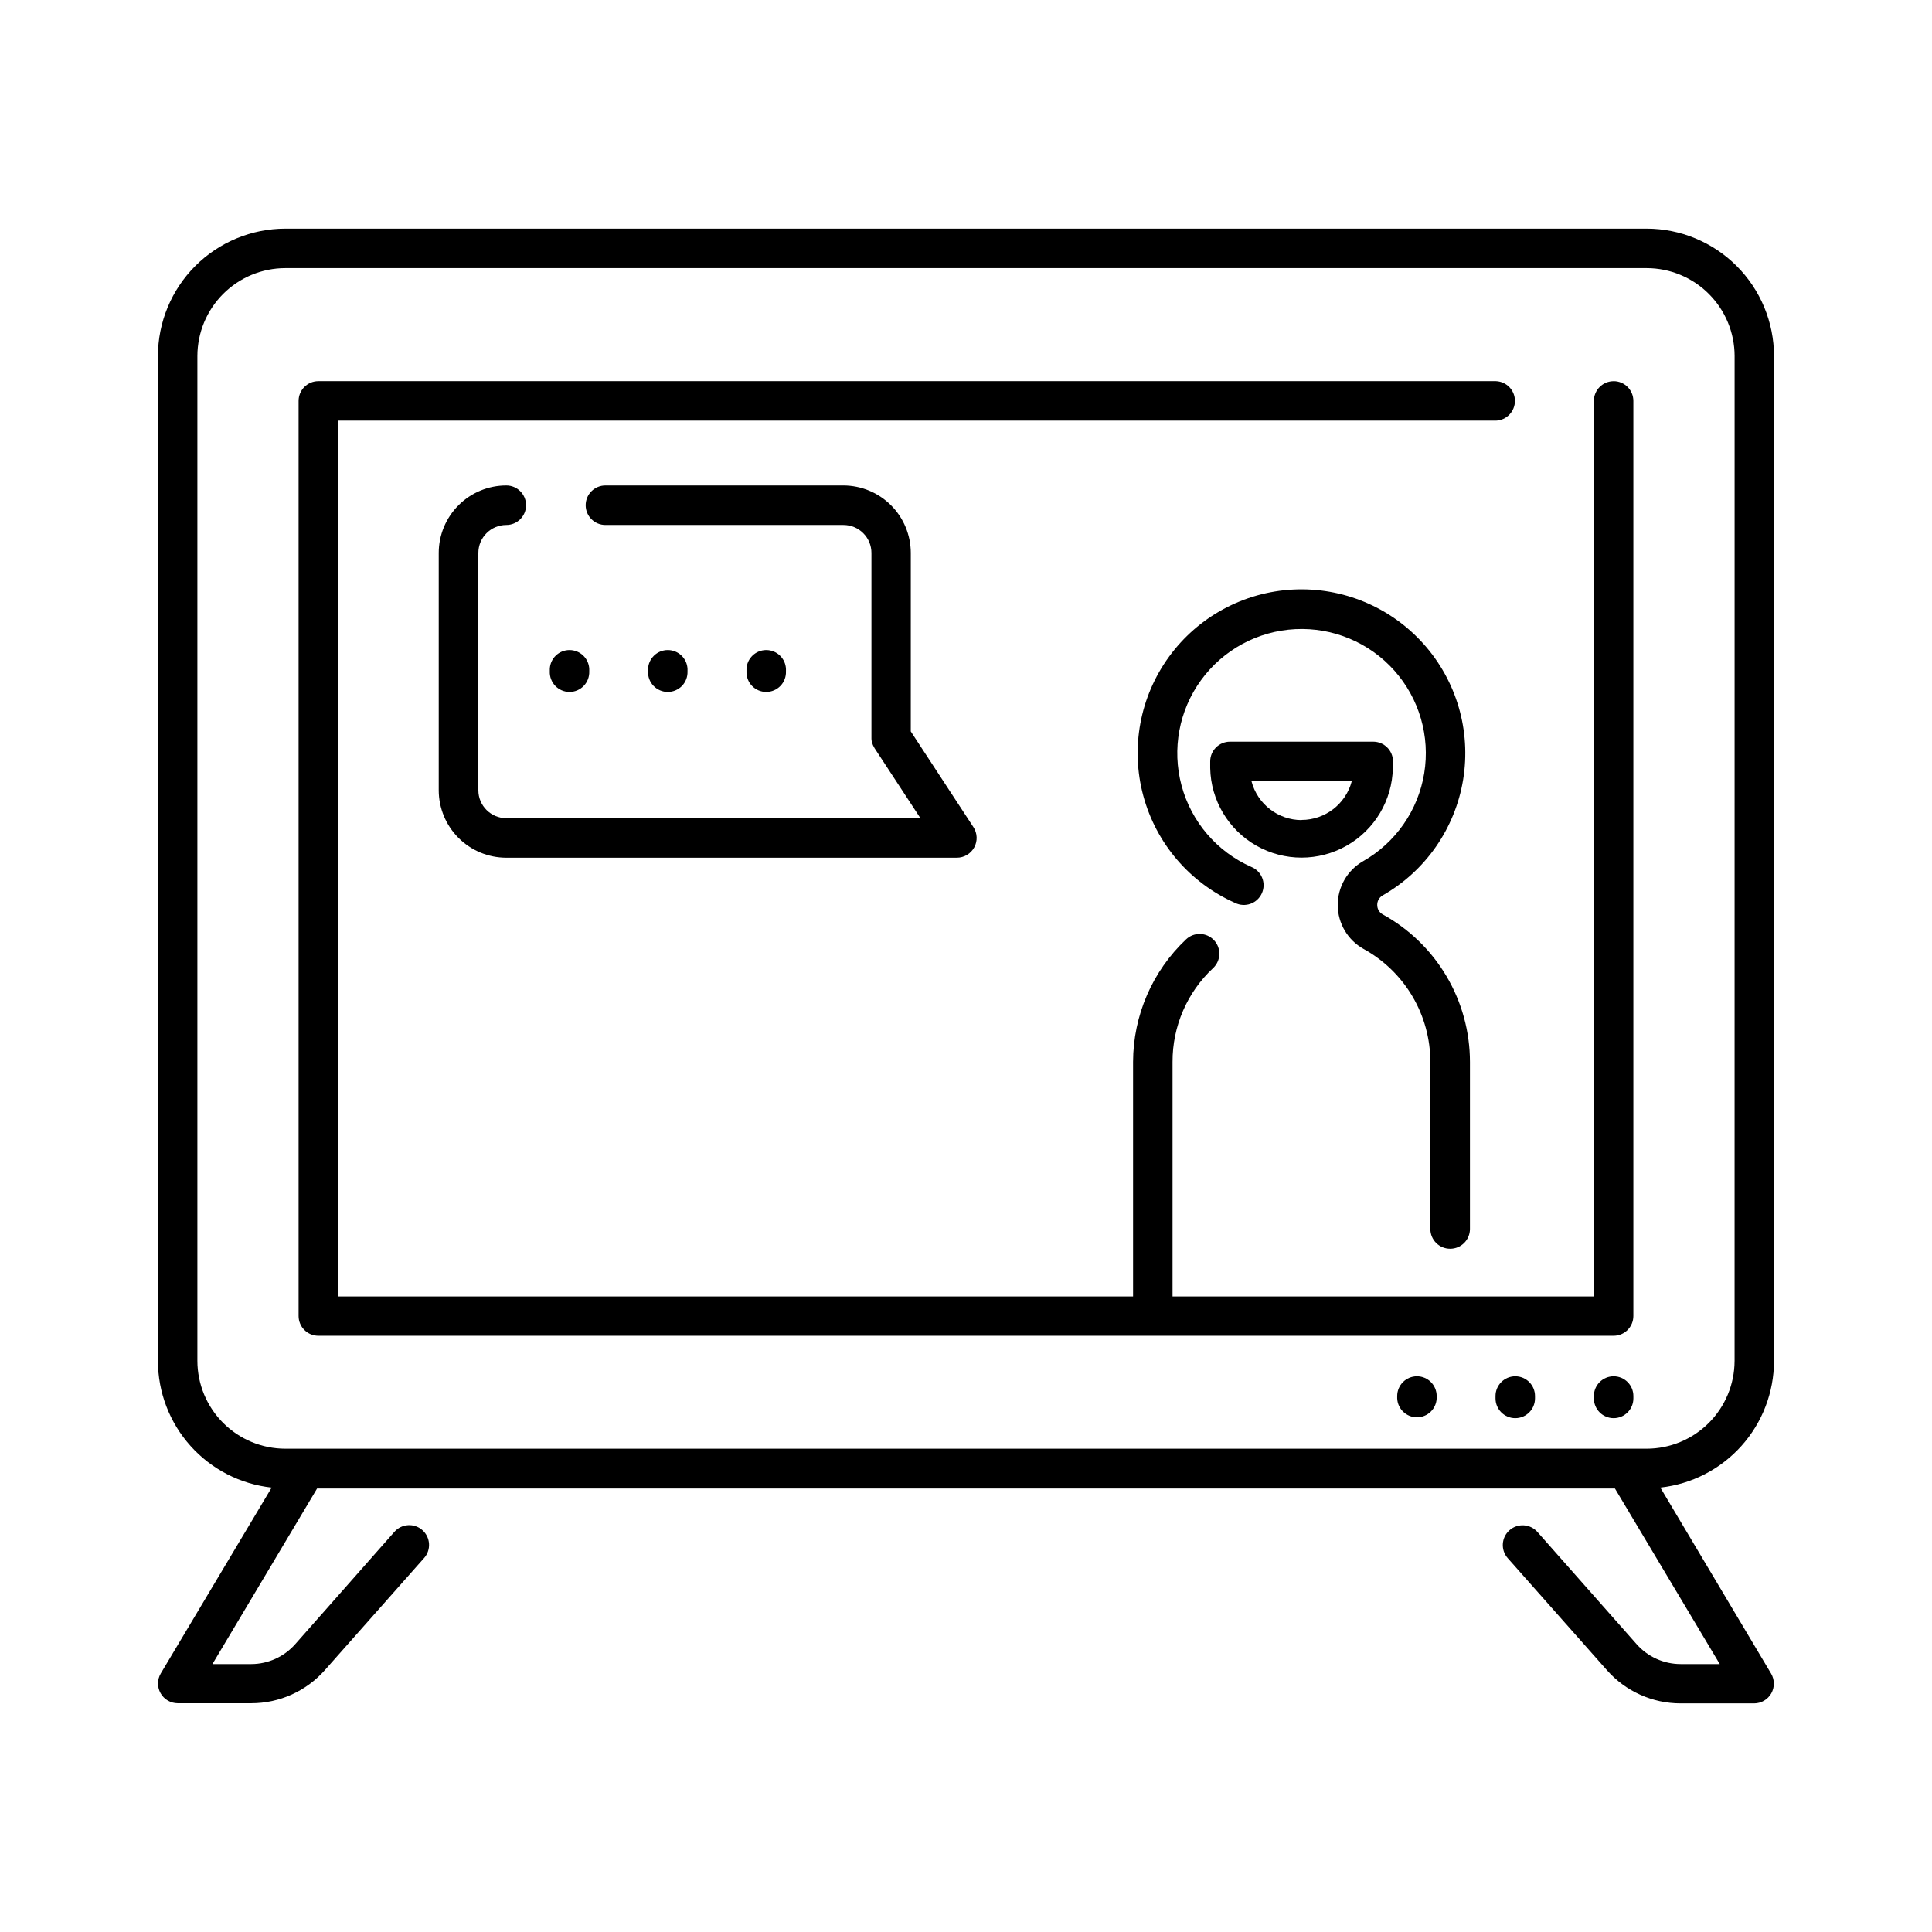
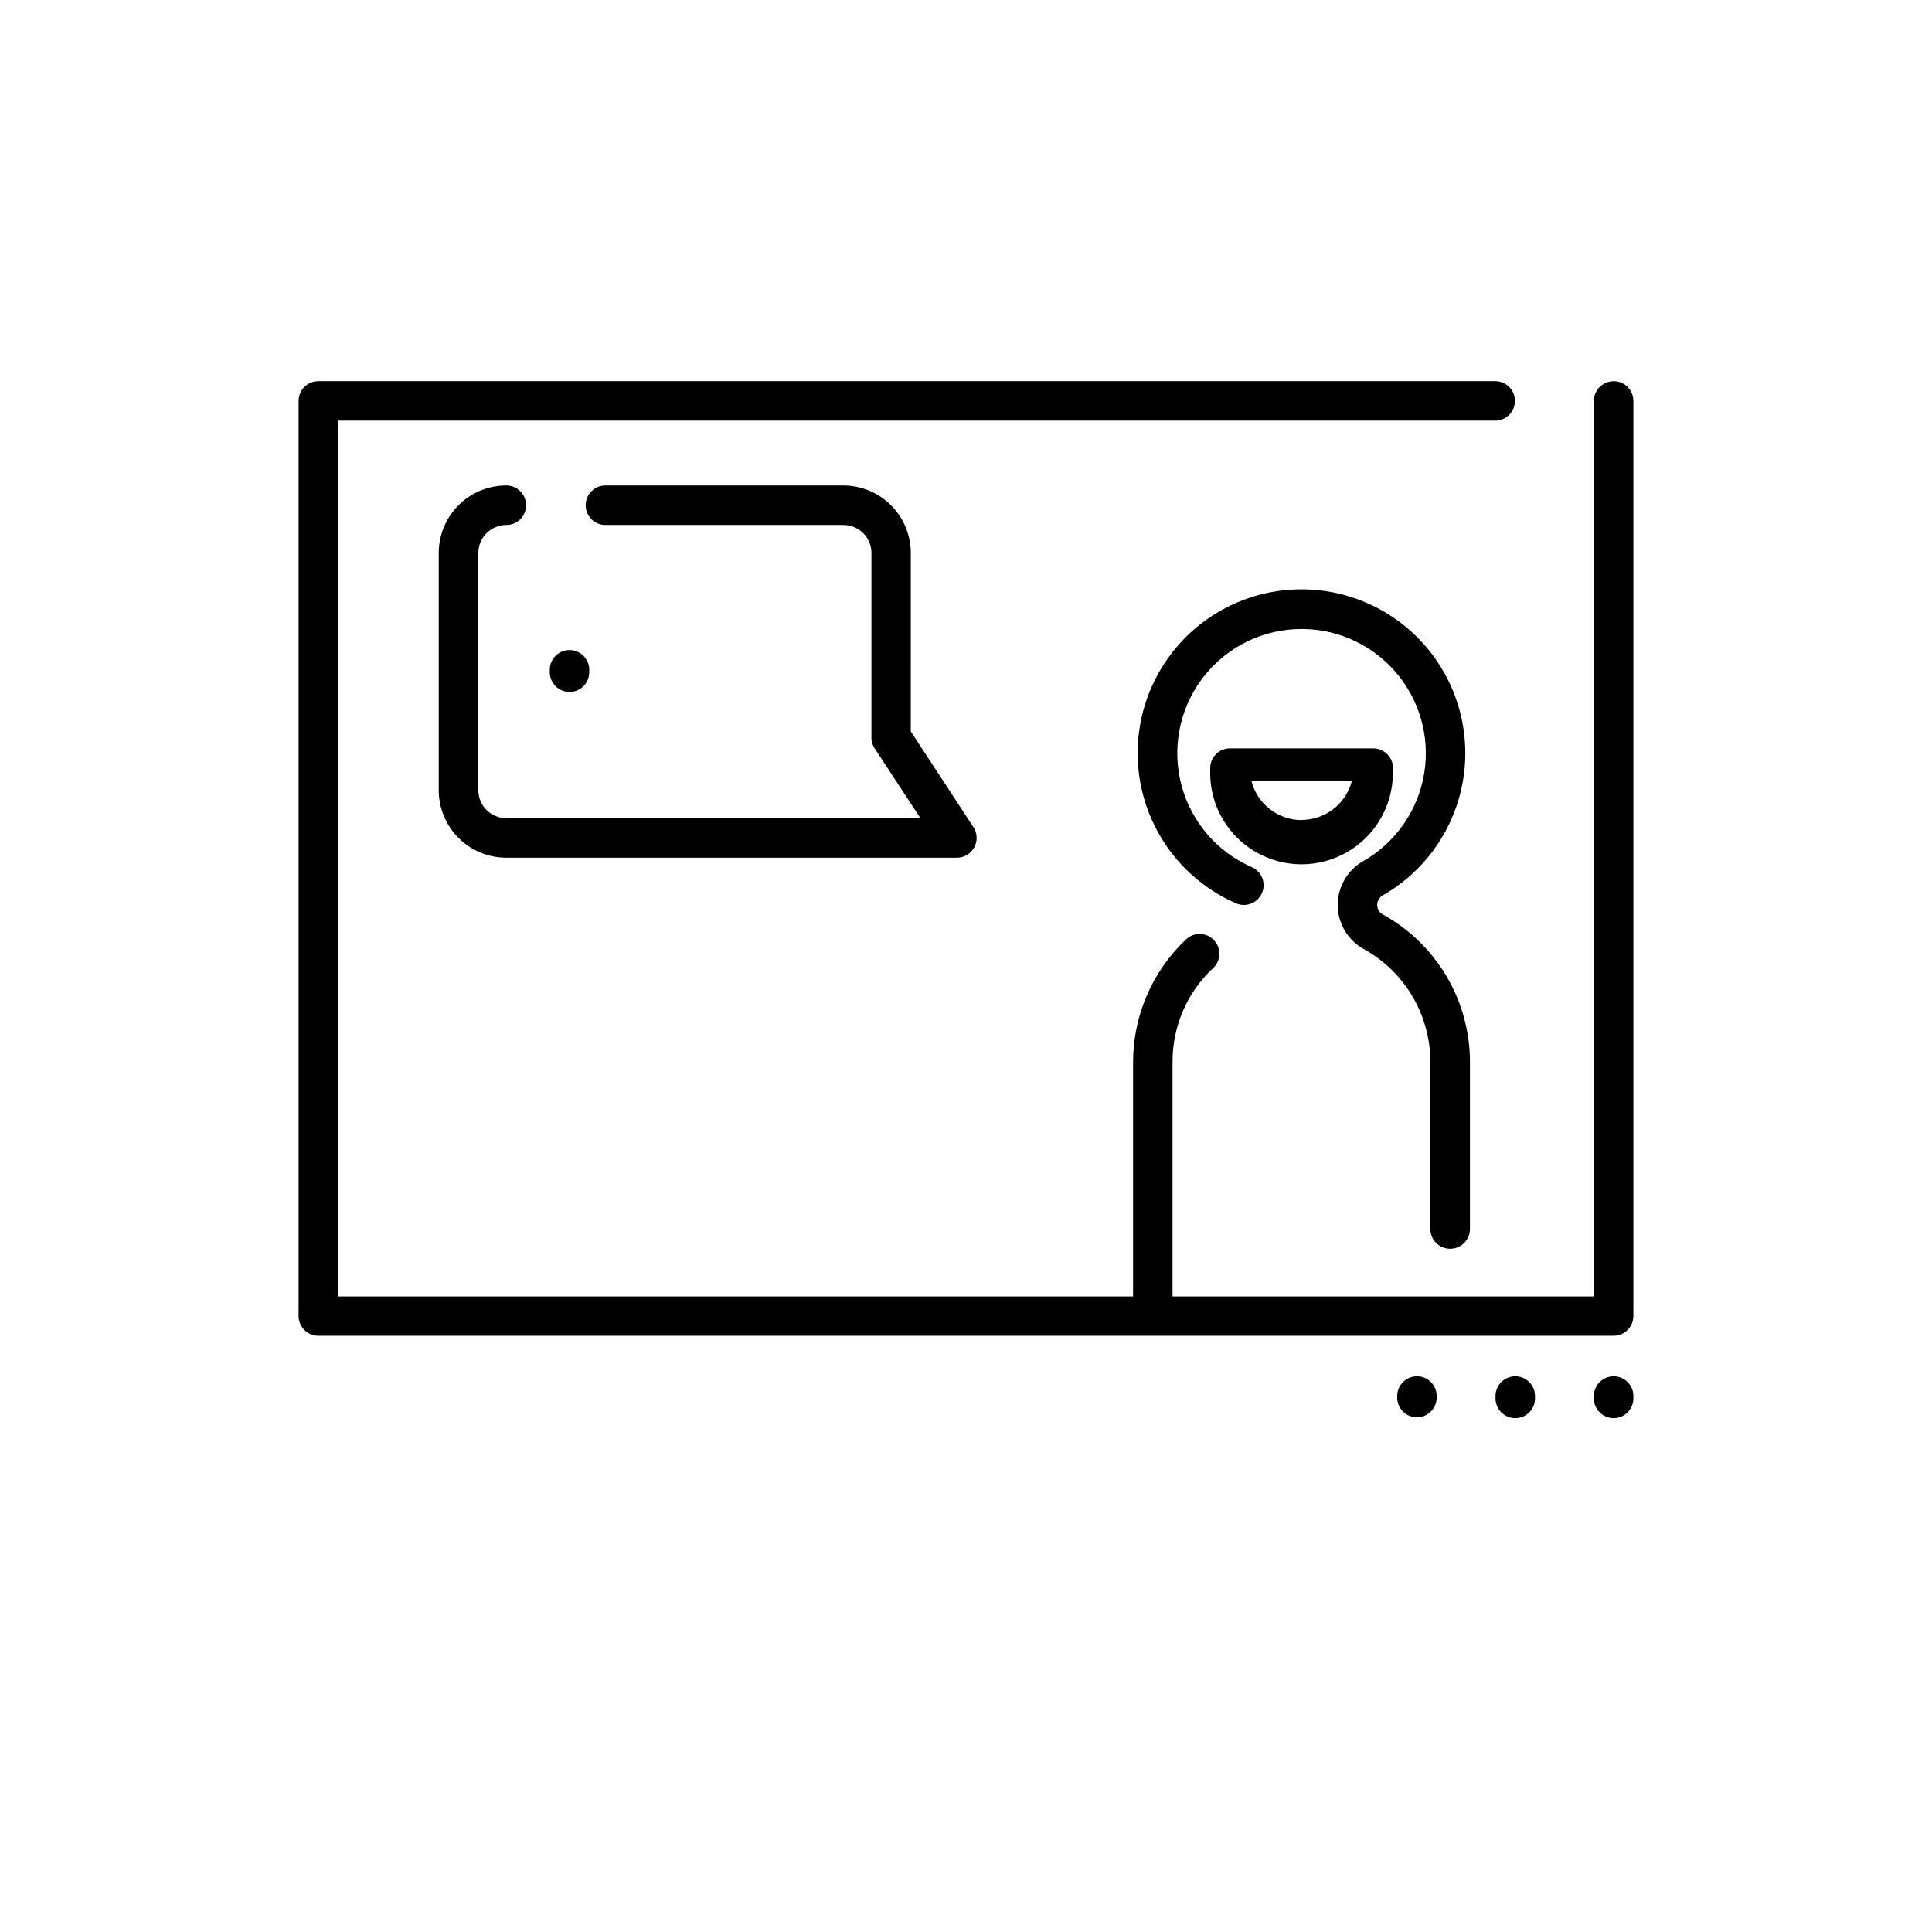
<svg xmlns="http://www.w3.org/2000/svg" fill="#000000" width="800px" height="800px" version="1.1" viewBox="144 144 512 512">
  <g>
-     <path d="m580.39 204.59h-360.78c-8.949 0.012-17.531 3.57-23.859 9.898-6.328 6.332-9.891 14.91-9.898 23.863v266.31c0.008 8.324 3.09 16.352 8.652 22.543 5.562 6.195 13.211 10.117 21.484 11.023l-29.398 49.277c-0.945 1.617-0.953 3.609-0.023 5.234 0.926 1.625 2.648 2.629 4.519 2.637h19.512c7.453 0 14.551-3.195 19.492-8.777l26.301-29.707h0.004c1.914-2.172 1.703-5.488-0.469-7.402-2.176-1.918-5.488-1.707-7.406 0.465l-26.262 29.746c-2.949 3.356-7.195 5.285-11.66 5.297h-10.301l27.73-46.523h343.95l27.777 46.523h-10.352c-4.457 0-8.703-1.91-11.66-5.246l-26.301-29.758c-1.918-2.172-5.231-2.383-7.406-0.465-2.172 1.914-2.383 5.231-0.465 7.402l26.301 29.707c4.941 5.582 12.039 8.777 19.492 8.777h19.512c1.871-0.008 3.594-1.012 4.523-2.637 0.926-1.625 0.918-3.617-0.023-5.234l-29.363-49.316c8.27-0.91 15.914-4.836 21.473-11.027 5.559-6.191 8.637-14.219 8.648-22.539v-266.31c-0.012-8.949-3.57-17.527-9.895-23.855-6.324-6.328-14.902-9.891-23.848-9.906zm23.293 300.12h-0.004c-0.027 6.16-2.492 12.059-6.856 16.41-4.367 4.348-10.273 6.793-16.434 6.801h-360.78c-6.168-0.004-12.086-2.457-16.457-6.816-4.367-4.359-6.828-10.273-6.844-16.445v-266.31c0.008-6.176 2.469-12.098 6.836-16.465 4.367-4.367 10.289-6.824 16.465-6.828h360.78c6.176 0.004 12.098 2.461 16.465 6.828 4.371 4.367 6.828 10.289 6.836 16.465z" />
    <path d="m571.63 245.02c-2.887 0-5.231 2.336-5.234 5.223v237.33h-111.66v-62.141c-0.035-9.43 3.859-18.449 10.754-24.883 2.106-1.98 2.207-5.289 0.227-7.391-1.977-2.106-5.285-2.203-7.387-0.227-8.945 8.438-14.023 20.18-14.055 32.473v62.168h-210.67v-232.1h306.86c2.801-0.121 5.008-2.426 5.008-5.231 0-2.801-2.207-5.106-5.008-5.227h-312.1c-2.887 0-5.227 2.336-5.234 5.223v242.52c0 2.891 2.344 5.234 5.234 5.234h343.26c2.891 0 5.234-2.344 5.234-5.234v-242.52c-0.004-2.887-2.348-5.223-5.234-5.223z" />
    <path d="m300.16 321.86v-0.582c-0.121-2.801-2.426-5.008-5.231-5.008-2.801 0-5.106 2.207-5.227 5.008v0.629c-0.062 1.43 0.461 2.816 1.449 3.848 0.984 1.031 2.352 1.617 3.777 1.617 1.43 0 2.797-0.586 3.781-1.617 0.988-1.031 1.512-2.418 1.449-3.848z" />
-     <path d="m326.2 321.86v-0.582c-0.121-2.801-2.43-5.008-5.231-5.008-2.805 0-5.109 2.207-5.231 5.008v0.629c-0.062 1.43 0.461 2.816 1.449 3.848s2.352 1.617 3.781 1.617c1.426 0 2.793-0.586 3.781-1.617s1.512-2.418 1.449-3.848z" />
-     <path d="m352.29 321.86v-0.582c-0.121-2.801-2.426-5.008-5.231-5.008-2.801 0-5.106 2.207-5.227 5.008v0.629c-0.062 1.43 0.461 2.816 1.445 3.848 0.988 1.031 2.356 1.617 3.781 1.617 1.43 0 2.797-0.586 3.781-1.617 0.988-1.031 1.512-2.418 1.449-3.848z" />
    <path d="m278.18 283.12c2.891 0 5.234-2.344 5.234-5.234 0-2.891-2.344-5.234-5.234-5.234-4.746-0.004-9.297 1.879-12.656 5.234-3.359 3.352-5.25 7.898-5.254 12.645v62.898c0.008 4.738 1.895 9.277 5.242 12.625 3.352 3.352 7.891 5.238 12.629 5.246h119.43c1.926 0.004 3.699-1.047 4.617-2.738 0.918-1.691 0.836-3.75-0.219-5.363l-16.602-25.367 0.004-47.301c-0.008-4.734-1.887-9.27-5.231-12.621s-7.875-5.242-12.609-5.258h-63.086c-2.891 0-5.234 2.344-5.234 5.234 0 2.891 2.344 5.234 5.234 5.234h63.086c1.965 0 3.848 0.781 5.238 2.172 1.391 1.391 2.172 3.273 2.172 5.238v48.867 0.316-0.004c0 0.23 0.023 0.457 0.066 0.68 0.035 0.164 0.082 0.324 0.141 0.484 0.043 0.168 0.094 0.336 0.156 0.5 0.082 0.203 0.184 0.398 0.305 0.582 0.051 0.098 0.09 0.207 0.148 0.305l12.164 18.566h-109.74c-4.09 0-7.406-3.309-7.41-7.398v-62.898c0-4.09 3.316-7.41 7.41-7.41z" />
    <path d="m528.32 474.93c2.891 0 5.234-2.344 5.234-5.234v-44.281c-0.004-7.996-2.156-15.848-6.231-22.73-4.074-6.883-9.922-12.543-16.934-16.391-0.887-0.512-1.426-1.469-1.406-2.492-0.008-1.016 0.523-1.957 1.395-2.481 11.402-6.488 19.258-17.785 21.375-30.734 2.113-12.945-1.742-26.156-10.488-35.934-8.742-9.781-21.441-15.082-34.547-14.422-13.102 0.66-25.203 7.211-32.922 17.82-7.715 10.609-10.223 24.141-6.816 36.809 3.406 12.672 12.359 23.121 24.355 28.43 1.277 0.625 2.754 0.703 4.09 0.215 1.336-0.484 2.414-1.496 2.992-2.797 0.578-1.297 0.598-2.777 0.062-4.094-0.535-1.316-1.586-2.359-2.906-2.887-9.098-4.035-15.883-11.969-18.457-21.578-2.578-9.613-0.672-19.875 5.188-27.922 5.859-8.043 15.043-13.008 24.984-13.5 9.938-0.496 19.57 3.527 26.199 10.949 6.629 7.426 9.551 17.445 7.941 27.266-1.609 9.824-7.574 18.391-16.227 23.309-4.16 2.398-6.715 6.848-6.684 11.652 0.031 4.805 2.641 9.223 6.832 11.57 5.363 2.949 9.836 7.285 12.953 12.555 3.113 5.269 4.758 11.277 4.758 17.398v44.281c0.004 1.387 0.559 2.719 1.547 3.699 0.984 0.98 2.32 1.531 3.711 1.523z" />
    <path d="m519.5 508.73c-2.887 0.004-5.227 2.348-5.227 5.234v0.629c0.121 2.801 2.43 5.008 5.231 5.008 2.805 0 5.109-2.207 5.231-5.008v-0.629c0-2.891-2.344-5.234-5.234-5.234z" />
    <path d="m545.56 508.73c-2.891 0.004-5.231 2.348-5.234 5.234v0.629c0 2.894 2.344 5.238 5.234 5.238s5.234-2.344 5.234-5.238v-0.629c0-2.891-2.344-5.234-5.234-5.234z" />
    <path d="m571.63 508.73c-2.891 0.004-5.231 2.348-5.234 5.234v0.629c0 2.894 2.344 5.238 5.234 5.238s5.234-2.344 5.234-5.238v-0.629c0-2.891-2.344-5.234-5.234-5.234z" />
-     <path d="m513.16 347.56v-1.773c0-2.891-2.344-5.234-5.234-5.234h-37.973c-2.894 0-5.238 2.344-5.238 5.234v1.773c0.172 8.527 4.824 16.34 12.242 20.555 7.418 4.215 16.504 4.215 23.922 0 7.418-4.215 12.07-12.027 12.242-20.555zm-24.207 13.777v-0.004c-6.25-0.012-11.711-4.234-13.293-10.281h26.566c-1.602 6.039-7.066 10.242-13.312 10.242z" />
+     <path d="m513.16 347.56c0-2.891-2.344-5.234-5.234-5.234h-37.973c-2.894 0-5.238 2.344-5.238 5.234v1.773c0.172 8.527 4.824 16.34 12.242 20.555 7.418 4.215 16.504 4.215 23.922 0 7.418-4.215 12.07-12.027 12.242-20.555zm-24.207 13.777v-0.004c-6.25-0.012-11.711-4.234-13.293-10.281h26.566c-1.602 6.039-7.066 10.242-13.312 10.242z" />
  </g>
</svg>